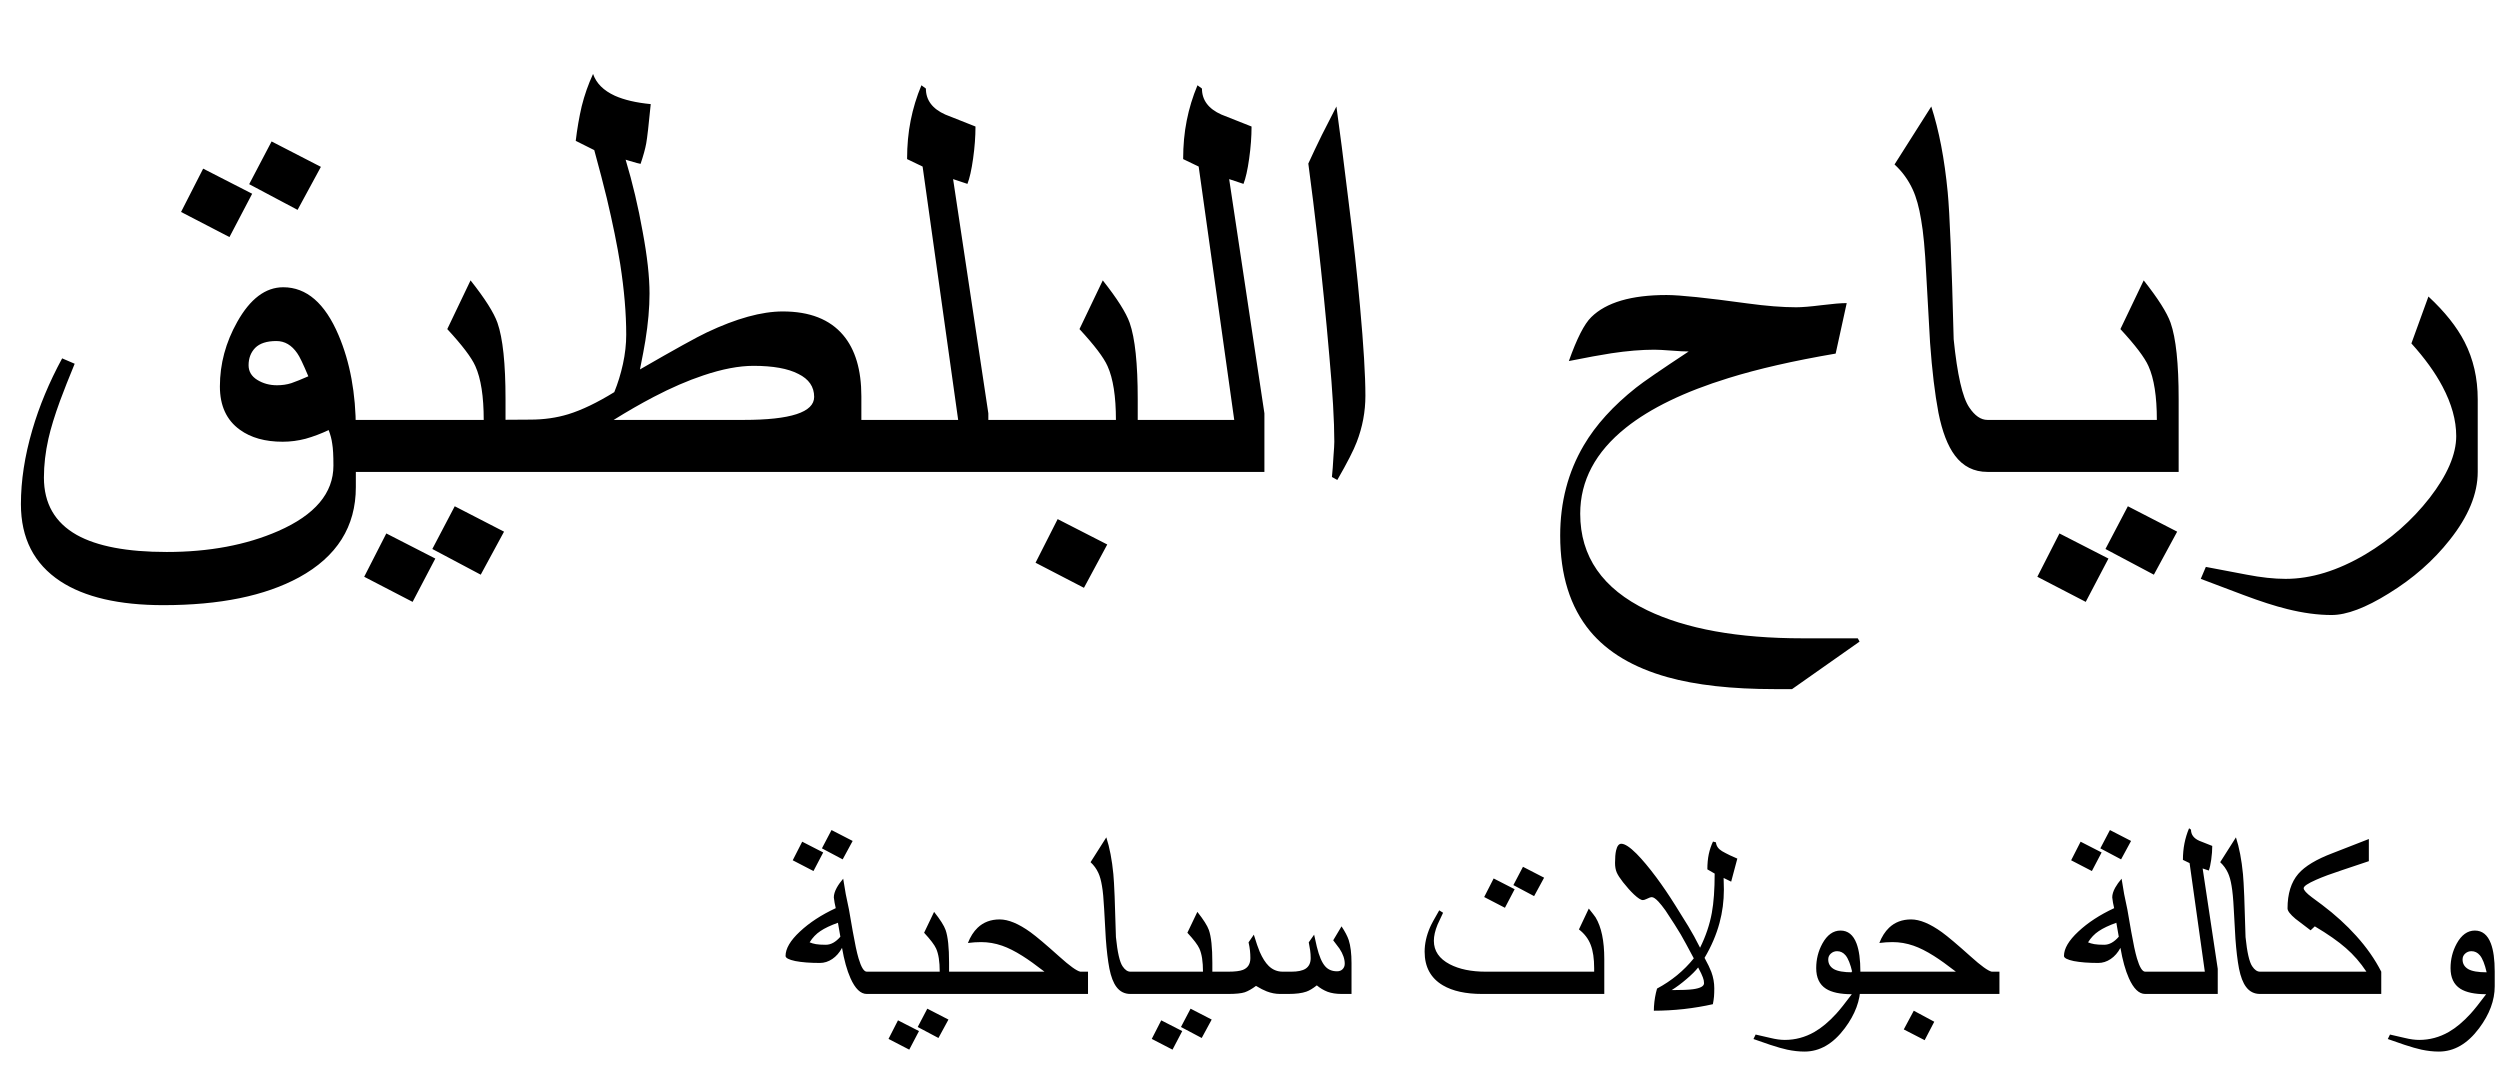
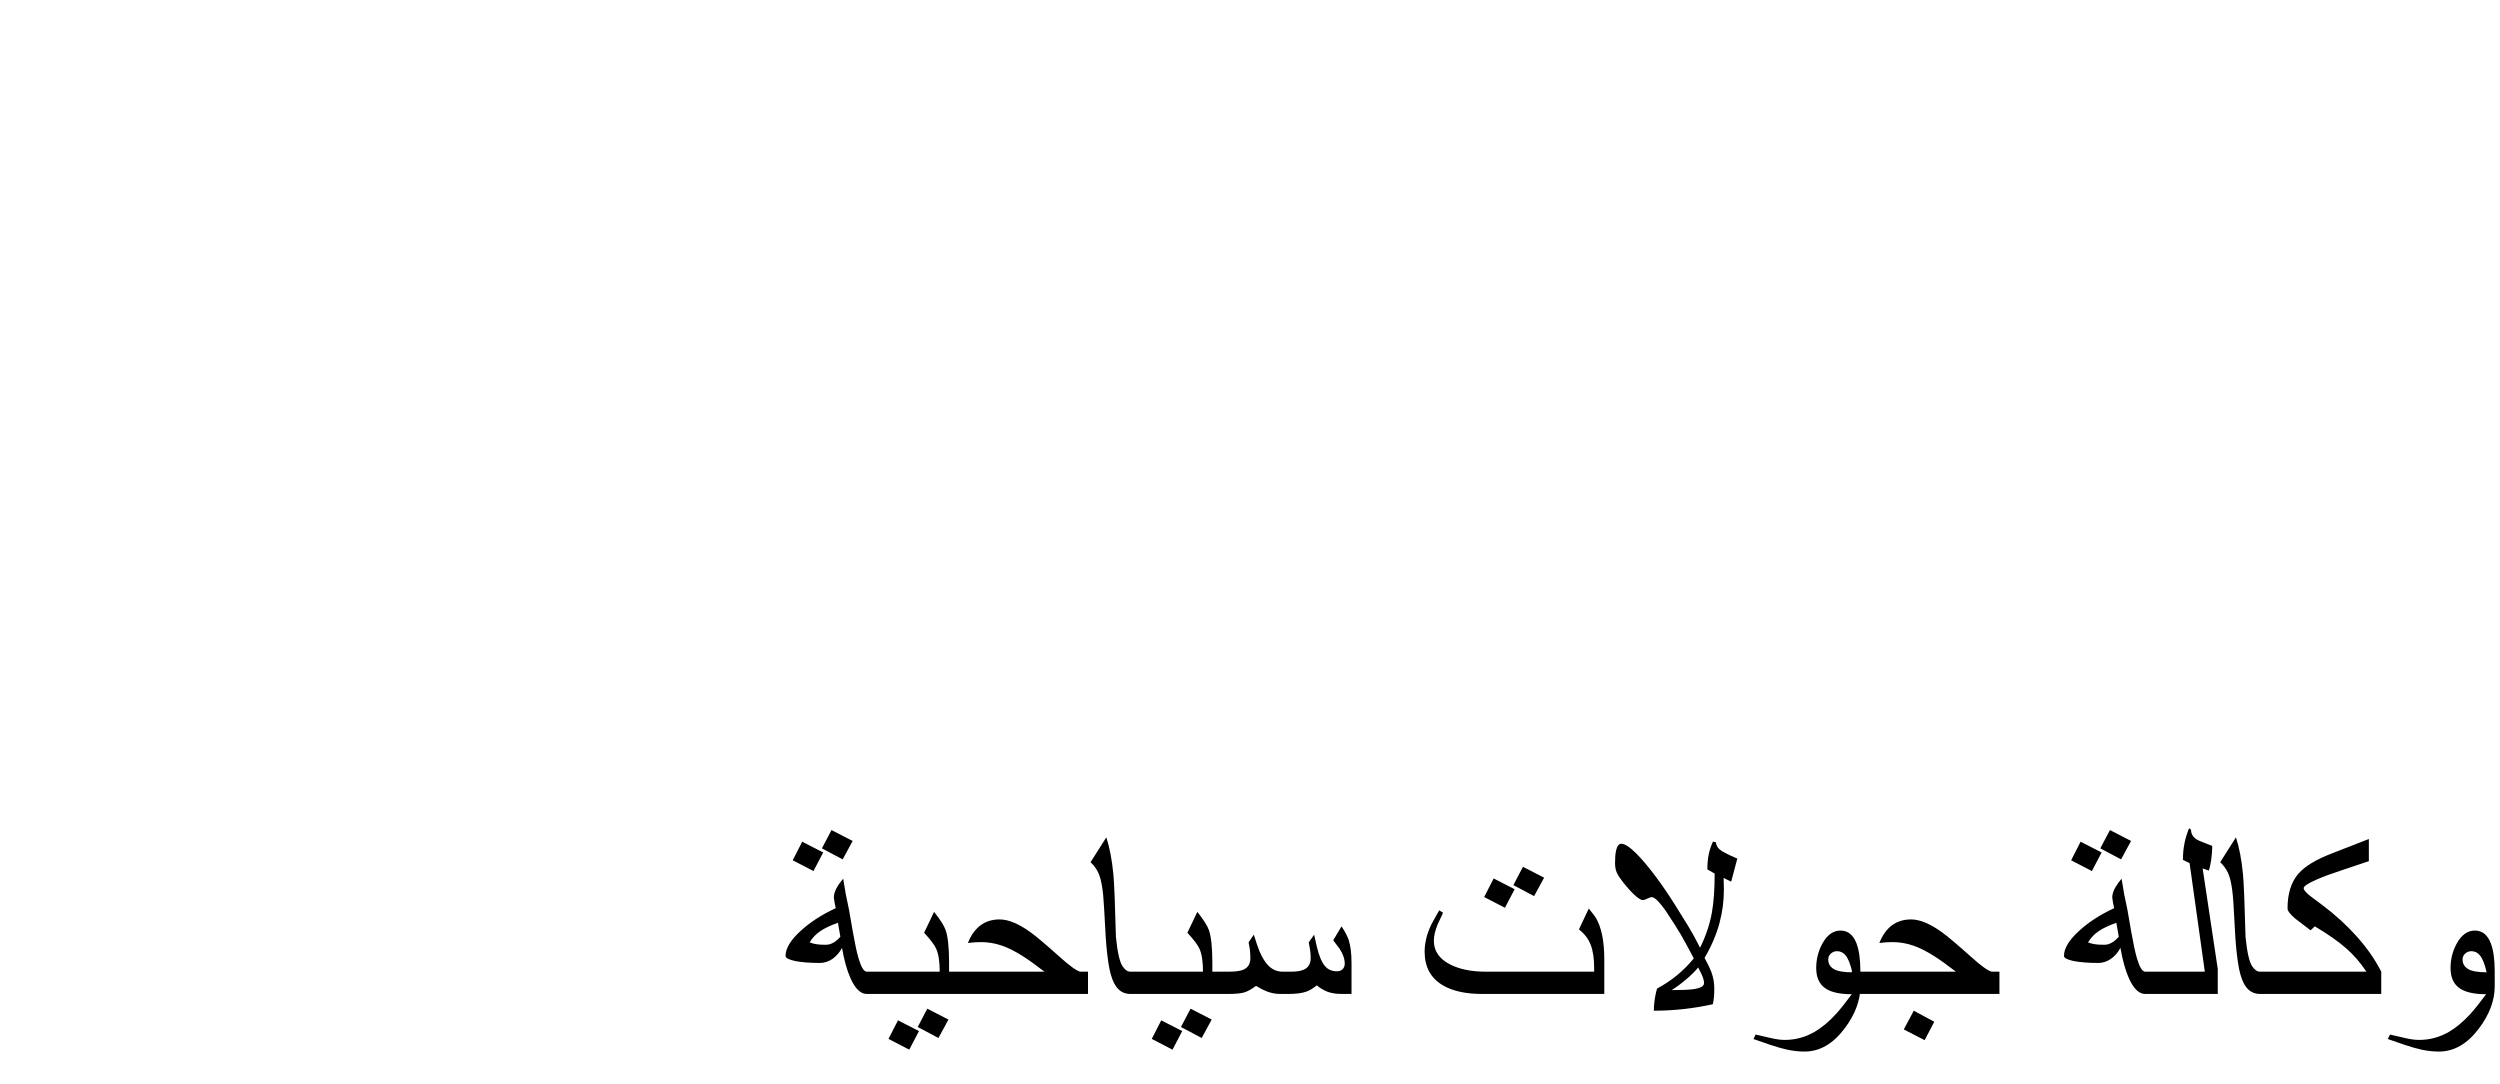
<svg xmlns="http://www.w3.org/2000/svg" width="143" height="62" viewBox="0 0 143 62" fill="none">
-   <path d="M18.355 9.544L17.021 12.005L14.253 10.535L15.535 8.091L18.355 9.544ZM14.424 11.082L13.125 13.56L10.356 12.124L11.621 9.646L14.424 11.082ZM20.354 27.864C20.354 30.12 19.272 31.84 17.107 33.025C15.159 34.085 12.572 34.615 9.348 34.615C6.807 34.615 4.842 34.159 3.452 33.248C1.948 32.256 1.196 30.787 1.196 28.838C1.196 27.494 1.413 26.081 1.846 24.6C2.244 23.233 2.814 21.866 3.555 20.498L4.272 20.806C3.942 21.604 3.663 22.31 3.435 22.925C3.127 23.768 2.905 24.492 2.769 25.096C2.598 25.859 2.512 26.6 2.512 27.317C2.512 28.799 3.139 29.892 4.392 30.599C5.554 31.248 7.269 31.573 9.536 31.573C11.963 31.573 14.088 31.174 15.911 30.377C18.018 29.454 19.072 28.206 19.072 26.634C19.072 26.053 19.049 25.637 19.004 25.386C18.97 25.124 18.901 24.862 18.799 24.6C18.366 24.805 17.927 24.97 17.483 25.096C17.05 25.21 16.611 25.267 16.167 25.267C15.164 25.267 14.35 25.039 13.723 24.583C12.96 24.036 12.578 23.21 12.578 22.105C12.578 20.817 12.909 19.587 13.569 18.414C14.31 17.092 15.187 16.431 16.201 16.431C17.534 16.431 18.588 17.343 19.363 19.166C20.024 20.715 20.354 22.509 20.354 24.549V27.864ZM17.637 21.524C17.34 20.817 17.13 20.379 17.004 20.208C16.685 19.741 16.287 19.507 15.808 19.507C15.261 19.507 14.857 19.638 14.595 19.9C14.344 20.162 14.219 20.493 14.219 20.892C14.219 21.245 14.384 21.524 14.714 21.729C15.045 21.934 15.421 22.037 15.842 22.037C16.139 22.037 16.412 21.997 16.663 21.917C16.925 21.826 17.249 21.695 17.637 21.524ZM28.916 26.993H19.175V24.019H27.669C27.669 22.675 27.509 21.649 27.19 20.943C26.974 20.453 26.438 19.747 25.584 18.824L26.916 16.038C27.737 17.075 28.25 17.884 28.455 18.465C28.762 19.342 28.916 20.795 28.916 22.823V26.993ZM28.831 30.411L27.498 32.872L24.729 31.402L26.011 28.958L28.831 30.411ZM24.9 31.949L23.601 34.427L20.832 32.991L22.097 30.513L24.9 31.949ZM49.27 26.993H27.72V24.019L30.334 24.002C31.109 24.002 31.833 23.899 32.505 23.694C33.28 23.455 34.157 23.034 35.137 22.43C35.342 21.928 35.507 21.393 35.632 20.823C35.758 20.242 35.82 19.684 35.82 19.148C35.82 17.929 35.706 16.585 35.478 15.115C35.308 14.044 35.051 12.785 34.709 11.338C34.527 10.586 34.288 9.669 33.992 8.587L32.932 8.057C33.012 7.374 33.126 6.713 33.274 6.075C33.433 5.437 33.65 4.821 33.923 4.229C34.106 4.764 34.522 5.18 35.171 5.477C35.706 5.716 36.39 5.875 37.222 5.955C37.108 7.129 37.022 7.875 36.965 8.194C36.908 8.513 36.8 8.906 36.641 9.373C36.561 9.362 36.35 9.305 36.008 9.202L35.786 9.134C36.185 10.467 36.51 11.84 36.76 13.252C37.022 14.654 37.153 15.833 37.153 16.79C37.153 17.599 37.074 18.499 36.914 19.49C36.857 19.843 36.755 20.39 36.606 21.131C38.6 19.98 39.876 19.274 40.435 19.012C42.121 18.214 43.568 17.815 44.775 17.815C46.313 17.815 47.464 18.265 48.227 19.166C48.922 19.986 49.27 21.154 49.27 22.669V26.993ZM46.57 22.703C46.57 22.122 46.268 21.683 45.664 21.387C45.072 21.08 44.217 20.926 43.101 20.926C42.269 20.926 41.312 21.108 40.23 21.473C39.341 21.769 38.395 22.179 37.393 22.703C36.652 23.09 35.889 23.529 35.102 24.019H42.537C45.225 24.019 46.57 23.58 46.57 22.703ZM56.533 26.993H48.091V24.019H54.807L52.773 9.527L51.885 9.1C51.885 8.313 51.953 7.579 52.09 6.895C52.227 6.2 52.432 5.528 52.705 4.878L52.961 5.066C52.961 5.727 53.332 6.223 54.072 6.553C54.642 6.781 55.217 7.009 55.798 7.237C55.798 7.806 55.753 8.416 55.662 9.065C55.571 9.715 55.462 10.199 55.337 10.518L54.517 10.245L56.533 23.643V26.993ZM65.078 26.993H55.337V24.019H63.831C63.831 22.675 63.671 21.649 63.352 20.943C63.136 20.453 62.6 19.747 61.746 18.824L63.079 16.038C63.899 17.075 64.412 17.884 64.617 18.465C64.924 19.342 65.078 20.795 65.078 22.823V26.993ZM63.335 31.145L62.002 33.623L59.233 32.188L60.498 29.693L63.335 31.145ZM72.324 26.993H63.882V24.019H70.598L68.564 9.527L67.676 9.1C67.676 8.313 67.744 7.579 67.881 6.895C68.018 6.2 68.223 5.528 68.496 4.878L68.752 5.066C68.752 5.727 69.123 6.223 69.863 6.553C70.433 6.781 71.008 7.009 71.589 7.237C71.589 7.806 71.544 8.416 71.453 9.065C71.362 9.715 71.253 10.199 71.128 10.518L70.308 10.245L72.324 23.643V26.993ZM78.101 22.635C78.101 23.546 77.935 24.429 77.605 25.284C77.434 25.739 77.064 26.463 76.494 27.454L76.186 27.283C76.221 26.953 76.249 26.571 76.272 26.138C76.306 25.705 76.323 25.415 76.323 25.267C76.323 24.082 76.226 22.43 76.033 20.311C75.85 18.18 75.628 15.958 75.366 13.646C75.207 12.244 75.03 10.814 74.836 9.356C75.064 8.855 75.321 8.313 75.606 7.732C75.902 7.151 76.181 6.604 76.443 6.092C76.625 7.391 76.853 9.168 77.126 11.424C77.411 13.68 77.633 15.713 77.793 17.525C77.998 19.781 78.101 21.484 78.101 22.635ZM96.592 20.105C96.364 20.105 96.034 20.088 95.601 20.054C95.168 20.02 94.843 20.003 94.626 20.003C93.897 20.003 93.077 20.071 92.165 20.208C91.573 20.299 90.764 20.447 89.739 20.652C90.195 19.365 90.622 18.527 91.02 18.14C91.875 17.297 93.311 16.875 95.327 16.875C96.079 16.875 97.617 17.035 99.941 17.354C101.024 17.502 101.958 17.576 102.744 17.576C103.075 17.576 103.559 17.536 104.197 17.456C104.835 17.377 105.313 17.337 105.632 17.337L105 20.225C102.596 20.635 100.551 21.102 98.865 21.627C96.358 22.401 94.404 23.347 93.003 24.463C91.26 25.853 90.388 27.494 90.388 29.385C90.388 31.835 91.664 33.675 94.216 34.905C96.438 35.976 99.406 36.512 103.12 36.512H106.265L106.367 36.7L102.505 39.417H101.514C99.053 39.417 97.008 39.189 95.378 38.733C93.43 38.187 91.955 37.309 90.952 36.102C89.813 34.723 89.243 32.9 89.243 30.633C89.243 28.719 89.693 26.998 90.593 25.472C91.277 24.31 92.274 23.21 93.584 22.173C93.983 21.854 94.985 21.165 96.592 20.105ZM116.074 26.993H113.682C112.907 26.993 112.286 26.679 111.819 26.053C111.409 25.506 111.095 24.691 110.879 23.609C110.674 22.526 110.514 21.194 110.4 19.61C110.332 18.322 110.258 17.001 110.178 15.645C110.11 14.289 110.013 13.264 109.888 12.569C109.774 11.863 109.614 11.287 109.409 10.843C109.159 10.296 108.811 9.817 108.367 9.407L110.469 6.092C110.913 7.459 111.226 9.094 111.409 10.997C111.523 12.181 111.637 14.984 111.75 19.405C111.956 21.433 112.252 22.732 112.639 23.301C112.958 23.78 113.306 24.019 113.682 24.019H116.074V26.993ZM124.619 26.993H114.878V24.019H123.372C123.372 22.675 123.212 21.649 122.893 20.943C122.677 20.453 122.141 19.747 121.287 18.824L122.62 16.038C123.44 17.075 123.953 17.884 124.158 18.465C124.465 19.342 124.619 20.795 124.619 22.823V26.993ZM124.534 30.411L123.201 32.872L120.432 31.402L121.714 28.958L124.534 30.411ZM120.603 31.949L119.304 34.427L116.536 32.991L117.8 30.513L120.603 31.949ZM141.726 26.993C141.726 28.246 141.191 29.545 140.12 30.889C139.185 32.074 138.023 33.094 136.633 33.948C135.312 34.769 134.224 35.179 133.369 35.179C132.583 35.179 131.734 35.065 130.823 34.837C130.128 34.666 129.296 34.398 128.328 34.034C127.507 33.726 126.693 33.419 125.884 33.111L126.174 32.427C126.926 32.575 127.707 32.724 128.516 32.872C129.336 33.031 130.076 33.111 130.737 33.111C132.196 33.111 133.717 32.644 135.3 31.709C136.736 30.855 137.961 29.778 138.975 28.48C139.989 27.169 140.496 25.99 140.496 24.942C140.496 24.042 140.234 23.096 139.709 22.105C139.288 21.308 138.695 20.487 137.932 19.644L138.906 16.961C139.84 17.827 140.53 18.693 140.974 19.559C141.475 20.538 141.726 21.632 141.726 22.84V26.993Z" fill="black" />
  <path d="M48.772 48.102L48.201 49.156L47.014 48.526L47.563 47.479L48.772 48.102ZM47.087 48.761L46.531 49.823L45.344 49.208L45.886 48.145L47.087 48.761ZM50.625 56.854H49.578C49.226 56.854 48.916 56.554 48.648 55.953C48.447 55.504 48.286 54.925 48.164 54.217C48.018 54.491 47.832 54.703 47.607 54.855C47.383 55.006 47.146 55.081 46.897 55.081C46.335 55.081 45.867 55.045 45.491 54.972C45.12 54.894 44.934 54.796 44.934 54.679C44.934 54.259 45.208 53.795 45.754 53.287C46.301 52.774 46.985 52.328 47.805 51.947C47.795 51.908 47.773 51.805 47.739 51.639C47.71 51.473 47.695 51.371 47.695 51.331C47.695 51.166 47.752 50.98 47.864 50.775C47.956 50.609 48.079 50.438 48.23 50.262C48.279 50.565 48.328 50.858 48.377 51.141C48.43 51.424 48.491 51.717 48.56 52.02L48.779 53.28C48.901 53.973 49.011 54.486 49.109 54.818C49.26 55.326 49.416 55.58 49.578 55.58H50.625V56.854ZM48.069 53.58L47.93 52.782C47.505 52.933 47.17 53.092 46.926 53.258C46.682 53.419 46.477 53.634 46.311 53.902C46.414 53.946 46.533 53.98 46.67 54.005C46.807 54.029 46.995 54.041 47.234 54.041C47.527 54.041 47.805 53.888 48.069 53.58ZM54.287 56.854H50.112V55.58H53.752C53.752 55.003 53.684 54.564 53.547 54.261C53.455 54.051 53.225 53.748 52.859 53.353L53.43 52.159C53.782 52.603 54.002 52.95 54.089 53.199C54.221 53.575 54.287 54.198 54.287 55.067V56.854ZM54.251 58.319L53.679 59.373L52.493 58.744L53.042 57.696L54.251 58.319ZM52.566 58.978L52.009 60.04L50.823 59.425L51.365 58.363L52.566 58.978ZM62.234 56.854H53.774V55.58H59.744C59.246 55.194 58.826 54.894 58.484 54.679C58.059 54.41 57.671 54.215 57.319 54.093C56.924 53.956 56.523 53.888 56.118 53.888C55.869 53.888 55.618 53.905 55.364 53.939C55.505 53.578 55.691 53.287 55.92 53.067C56.252 52.75 56.672 52.591 57.18 52.591C57.678 52.591 58.267 52.835 58.945 53.324C59.282 53.568 59.831 54.032 60.593 54.715C61.184 55.248 61.584 55.536 61.794 55.58H62.234V56.854ZM65.684 56.854H64.658C64.326 56.854 64.06 56.72 63.86 56.451C63.684 56.217 63.55 55.868 63.457 55.404C63.369 54.94 63.301 54.369 63.252 53.69C63.223 53.138 63.191 52.572 63.157 51.991C63.127 51.41 63.086 50.97 63.032 50.672C62.983 50.37 62.915 50.123 62.827 49.933C62.72 49.698 62.571 49.493 62.38 49.317L63.281 47.897C63.472 48.482 63.606 49.183 63.684 49.998C63.733 50.506 63.782 51.708 63.831 53.602C63.919 54.471 64.045 55.028 64.211 55.272C64.348 55.477 64.497 55.58 64.658 55.58H65.684V56.854ZM69.346 56.854H65.171V55.58H68.811C68.811 55.003 68.743 54.564 68.606 54.261C68.513 54.051 68.284 53.748 67.918 53.353L68.489 52.159C68.84 52.603 69.06 52.95 69.148 53.199C69.28 53.575 69.346 54.198 69.346 55.067V56.854ZM69.309 58.319L68.738 59.373L67.551 58.744L68.101 57.696L69.309 58.319ZM67.624 58.978L67.068 60.04L65.881 59.425L66.423 58.363L67.624 58.978ZM77.307 56.854H76.743C76.431 56.854 76.162 56.812 75.938 56.73C75.713 56.642 75.508 56.52 75.322 56.363C75.093 56.544 74.893 56.664 74.722 56.722C74.473 56.81 74.131 56.854 73.696 56.854H73.22C72.966 56.854 72.712 56.805 72.459 56.708C72.293 56.644 72.087 56.539 71.843 56.393C71.609 56.568 71.394 56.69 71.199 56.759C71.003 56.822 70.686 56.854 70.247 56.854H68.833V55.58H70.247C70.642 55.58 70.925 55.545 71.096 55.477C71.379 55.365 71.521 55.14 71.521 54.803C71.521 54.662 71.514 54.52 71.499 54.378C71.484 54.237 71.457 54.078 71.418 53.902L71.719 53.463C71.856 53.912 71.968 54.239 72.056 54.444C72.212 54.801 72.383 55.069 72.568 55.25C72.793 55.47 73.061 55.58 73.374 55.58H73.865C74.231 55.58 74.502 55.523 74.678 55.411C74.873 55.284 74.971 55.081 74.971 54.803C74.971 54.652 74.961 54.505 74.941 54.364C74.922 54.222 74.895 54.068 74.861 53.902L75.168 53.463L75.322 54.151C75.454 54.693 75.615 55.069 75.806 55.279C75.972 55.465 76.196 55.558 76.48 55.558C76.611 55.558 76.716 55.519 76.794 55.44C76.877 55.357 76.919 55.252 76.919 55.126C76.919 54.852 76.819 54.564 76.619 54.261C76.585 54.212 76.465 54.054 76.26 53.785L76.736 52.987C76.936 53.29 77.073 53.551 77.146 53.77C77.253 54.102 77.307 54.544 77.307 55.096V56.854ZM88.323 50.204L87.751 51.258L86.565 50.628L87.114 49.581L88.323 50.204ZM86.638 50.863L86.082 51.925L84.895 51.31L85.437 50.248L86.638 50.863ZM91.765 56.854H84.778C83.84 56.854 83.093 56.69 82.537 56.363C81.838 55.953 81.489 55.311 81.489 54.437C81.489 53.983 81.592 53.519 81.797 53.045C81.87 52.874 82.046 52.55 82.324 52.071L82.544 52.21C82.436 52.435 82.332 52.66 82.229 52.884C82.087 53.231 82.017 53.541 82.017 53.815C82.017 54.391 82.319 54.837 82.925 55.155C83.467 55.438 84.153 55.58 84.983 55.58H91.186V55.382C91.186 54.835 91.121 54.391 90.989 54.049C90.857 53.702 90.632 53.407 90.315 53.163L90.879 51.969C91.094 52.237 91.223 52.406 91.267 52.474C91.599 53.021 91.765 53.817 91.765 54.862V56.854ZM99.375 49.112L99.023 50.431L98.591 50.218L98.606 50.885C98.606 51.539 98.523 52.174 98.357 52.789C98.176 53.463 97.891 54.129 97.5 54.789C97.686 55.13 97.815 55.399 97.888 55.594C98.001 55.902 98.057 56.214 98.057 56.532C98.057 56.712 98.052 56.866 98.042 56.993C98.032 57.12 98.01 57.269 97.976 57.44C97.459 57.557 96.904 57.65 96.314 57.718C95.728 57.782 95.156 57.813 94.6 57.813C94.605 57.721 94.607 57.643 94.607 57.579C94.631 57.208 94.69 56.864 94.783 56.546C95.613 56.102 96.314 55.526 96.885 54.818C96.543 54.173 96.294 53.717 96.138 53.448C95.967 53.155 95.676 52.699 95.266 52.079C95.115 51.869 94.981 51.7 94.863 51.573C94.702 51.402 94.575 51.317 94.482 51.317C94.419 51.317 94.314 51.353 94.168 51.427C94.089 51.466 94.023 51.485 93.97 51.485C93.862 51.485 93.694 51.378 93.464 51.163C93.264 50.973 93.054 50.738 92.835 50.46C92.659 50.235 92.539 50.05 92.476 49.903C92.412 49.752 92.38 49.571 92.38 49.361C92.38 49.059 92.4 48.822 92.439 48.651C92.498 48.392 92.598 48.263 92.739 48.263C92.939 48.263 93.23 48.453 93.611 48.834C93.948 49.176 94.324 49.625 94.739 50.182C95.105 50.675 95.466 51.207 95.823 51.778L96.57 52.98C96.79 53.341 97.014 53.751 97.244 54.21C97.571 53.551 97.795 52.884 97.918 52.21C98.025 51.624 98.079 50.877 98.079 49.969L97.661 49.727C97.661 49.405 97.688 49.115 97.742 48.856C97.8 48.592 97.881 48.353 97.983 48.138L98.152 48.182C98.171 48.392 98.289 48.56 98.503 48.688C98.621 48.756 98.769 48.834 98.95 48.922C99.136 49.01 99.277 49.073 99.375 49.112ZM97.471 56.239C97.471 56.131 97.449 56.022 97.405 55.909C97.366 55.792 97.275 55.602 97.134 55.338C96.987 55.528 96.768 55.748 96.475 55.997C96.186 56.246 95.901 56.459 95.618 56.634C96.194 56.634 96.604 56.617 96.848 56.583C97.263 56.524 97.471 56.41 97.471 56.239ZM106.414 56.415C106.414 57.22 106.116 58.021 105.52 58.817C104.856 59.706 104.089 60.15 103.22 60.15C102.898 60.15 102.566 60.113 102.224 60.04C101.975 59.986 101.65 59.894 101.25 59.762C100.933 59.649 100.615 59.54 100.298 59.432L100.422 59.176C100.696 59.239 100.981 59.305 101.279 59.373C101.582 59.447 101.853 59.483 102.092 59.483C102.688 59.483 103.252 59.332 103.784 59.029C104.199 58.79 104.614 58.443 105.029 57.989C105.239 57.76 105.537 57.386 105.923 56.869C105.264 56.869 104.771 56.764 104.443 56.554C104.072 56.315 103.887 55.921 103.887 55.374C103.887 54.872 104.004 54.405 104.238 53.976C104.512 53.477 104.858 53.228 105.278 53.228C105.703 53.228 106.008 53.475 106.194 53.968C106.34 54.354 106.414 54.891 106.414 55.58V56.415ZM105.952 55.616C105.845 55.148 105.715 54.823 105.564 54.642C105.432 54.486 105.271 54.408 105.081 54.408C104.944 54.408 104.824 54.454 104.722 54.547C104.624 54.635 104.575 54.747 104.575 54.884C104.575 55.123 104.683 55.306 104.897 55.433C105.112 55.555 105.464 55.616 105.952 55.616ZM114.368 56.854H105.908V55.58H111.877C111.379 55.194 110.959 54.894 110.618 54.679C110.193 54.41 109.805 54.215 109.453 54.093C109.058 53.956 108.657 53.888 108.252 53.888C108.003 53.888 107.751 53.905 107.498 53.939C107.639 53.578 107.825 53.287 108.054 53.067C108.386 52.75 108.806 52.591 109.314 52.591C109.812 52.591 110.4 52.835 111.079 53.324C111.416 53.568 111.965 54.032 112.727 54.715C113.318 55.248 113.718 55.536 113.928 55.58H114.368V56.854ZM110.64 58.443L110.09 59.498L108.896 58.883L109.468 57.813L110.64 58.443ZM121.897 48.102L121.326 49.156L120.139 48.526L120.688 47.479L121.897 48.102ZM120.212 48.761L119.656 49.823L118.469 49.208L119.011 48.145L120.212 48.761ZM123.75 56.854H122.703C122.351 56.854 122.041 56.554 121.772 55.953C121.572 55.504 121.411 54.925 121.289 54.217C121.143 54.491 120.957 54.703 120.732 54.855C120.508 55.006 120.271 55.081 120.022 55.081C119.46 55.081 118.992 55.045 118.616 54.972C118.245 54.894 118.059 54.796 118.059 54.679C118.059 54.259 118.333 53.795 118.879 53.287C119.426 52.774 120.11 52.328 120.93 51.947C120.92 51.908 120.898 51.805 120.864 51.639C120.835 51.473 120.82 51.371 120.82 51.331C120.82 51.166 120.876 50.98 120.989 50.775C121.082 50.609 121.204 50.438 121.355 50.262C121.404 50.565 121.453 50.858 121.501 51.141C121.555 51.424 121.616 51.717 121.685 52.02L121.904 53.28C122.026 53.973 122.136 54.486 122.234 54.818C122.385 55.326 122.542 55.58 122.703 55.58H123.75V56.854ZM121.194 53.58L121.055 52.782C120.63 52.933 120.295 53.092 120.051 53.258C119.807 53.419 119.602 53.634 119.436 53.902C119.539 53.946 119.658 53.98 119.795 54.005C119.932 54.029 120.12 54.041 120.359 54.041C120.652 54.041 120.93 53.888 121.194 53.58ZM126.855 56.854H123.237V55.58H126.116L125.244 49.369L124.863 49.185C124.863 48.849 124.893 48.534 124.951 48.241C125.01 47.943 125.098 47.655 125.215 47.377L125.325 47.457C125.325 47.74 125.483 47.953 125.801 48.094C126.045 48.192 126.292 48.29 126.541 48.387C126.541 48.631 126.521 48.893 126.482 49.171C126.443 49.449 126.396 49.657 126.343 49.794L125.991 49.676L126.855 55.419V56.854ZM130.298 56.854H129.272C128.94 56.854 128.674 56.72 128.474 56.451C128.298 56.217 128.164 55.868 128.071 55.404C127.983 54.94 127.915 54.369 127.866 53.69C127.837 53.138 127.805 52.572 127.771 51.991C127.742 51.41 127.7 50.97 127.646 50.672C127.598 50.37 127.529 50.123 127.441 49.933C127.334 49.698 127.185 49.493 126.995 49.317L127.896 47.897C128.086 48.482 128.22 49.183 128.298 49.998C128.347 50.506 128.396 51.708 128.445 53.602C128.533 54.471 128.66 55.028 128.826 55.272C128.962 55.477 129.111 55.58 129.272 55.58H130.298V56.854ZM136.208 56.854H129.785V55.58H135.359C135.017 55.062 134.626 54.613 134.187 54.232C133.748 53.846 133.154 53.431 132.407 52.987L132.166 53.214L131.301 52.555C130.999 52.301 130.847 52.103 130.847 51.961C130.847 51.122 131.052 50.462 131.462 49.984C131.843 49.544 132.5 49.149 133.433 48.797L135.498 47.992V49.259L133.967 49.772C133.357 49.972 132.864 50.155 132.488 50.321C132.009 50.531 131.77 50.692 131.77 50.804C131.77 50.916 131.926 51.09 132.239 51.324C132.434 51.471 132.632 51.617 132.832 51.764C133.574 52.325 134.221 52.914 134.773 53.529C135.369 54.188 135.847 54.872 136.208 55.58V56.854ZM142.698 56.415C142.698 57.22 142.4 58.021 141.804 58.817C141.14 59.706 140.374 60.15 139.504 60.15C139.182 60.15 138.85 60.113 138.508 60.04C138.259 59.986 137.935 59.894 137.534 59.762C137.217 59.649 136.899 59.54 136.582 59.432L136.707 59.176C136.98 59.239 137.266 59.305 137.563 59.373C137.866 59.447 138.137 59.483 138.376 59.483C138.972 59.483 139.536 59.332 140.068 59.029C140.483 58.79 140.898 58.443 141.313 57.989C141.523 57.76 141.821 57.386 142.207 56.869C141.548 56.869 141.055 56.764 140.728 56.554C140.356 56.315 140.171 55.921 140.171 55.374C140.171 54.872 140.288 54.405 140.522 53.976C140.796 53.477 141.143 53.228 141.562 53.228C141.987 53.228 142.292 53.475 142.478 53.968C142.625 54.354 142.698 54.891 142.698 55.58V56.415ZM142.236 55.616C142.129 55.148 142 54.823 141.848 54.642C141.716 54.486 141.555 54.408 141.365 54.408C141.228 54.408 141.108 54.454 141.006 54.547C140.908 54.635 140.859 54.747 140.859 54.884C140.859 55.123 140.967 55.306 141.182 55.433C141.396 55.555 141.748 55.616 142.236 55.616Z" fill="black" />
</svg>